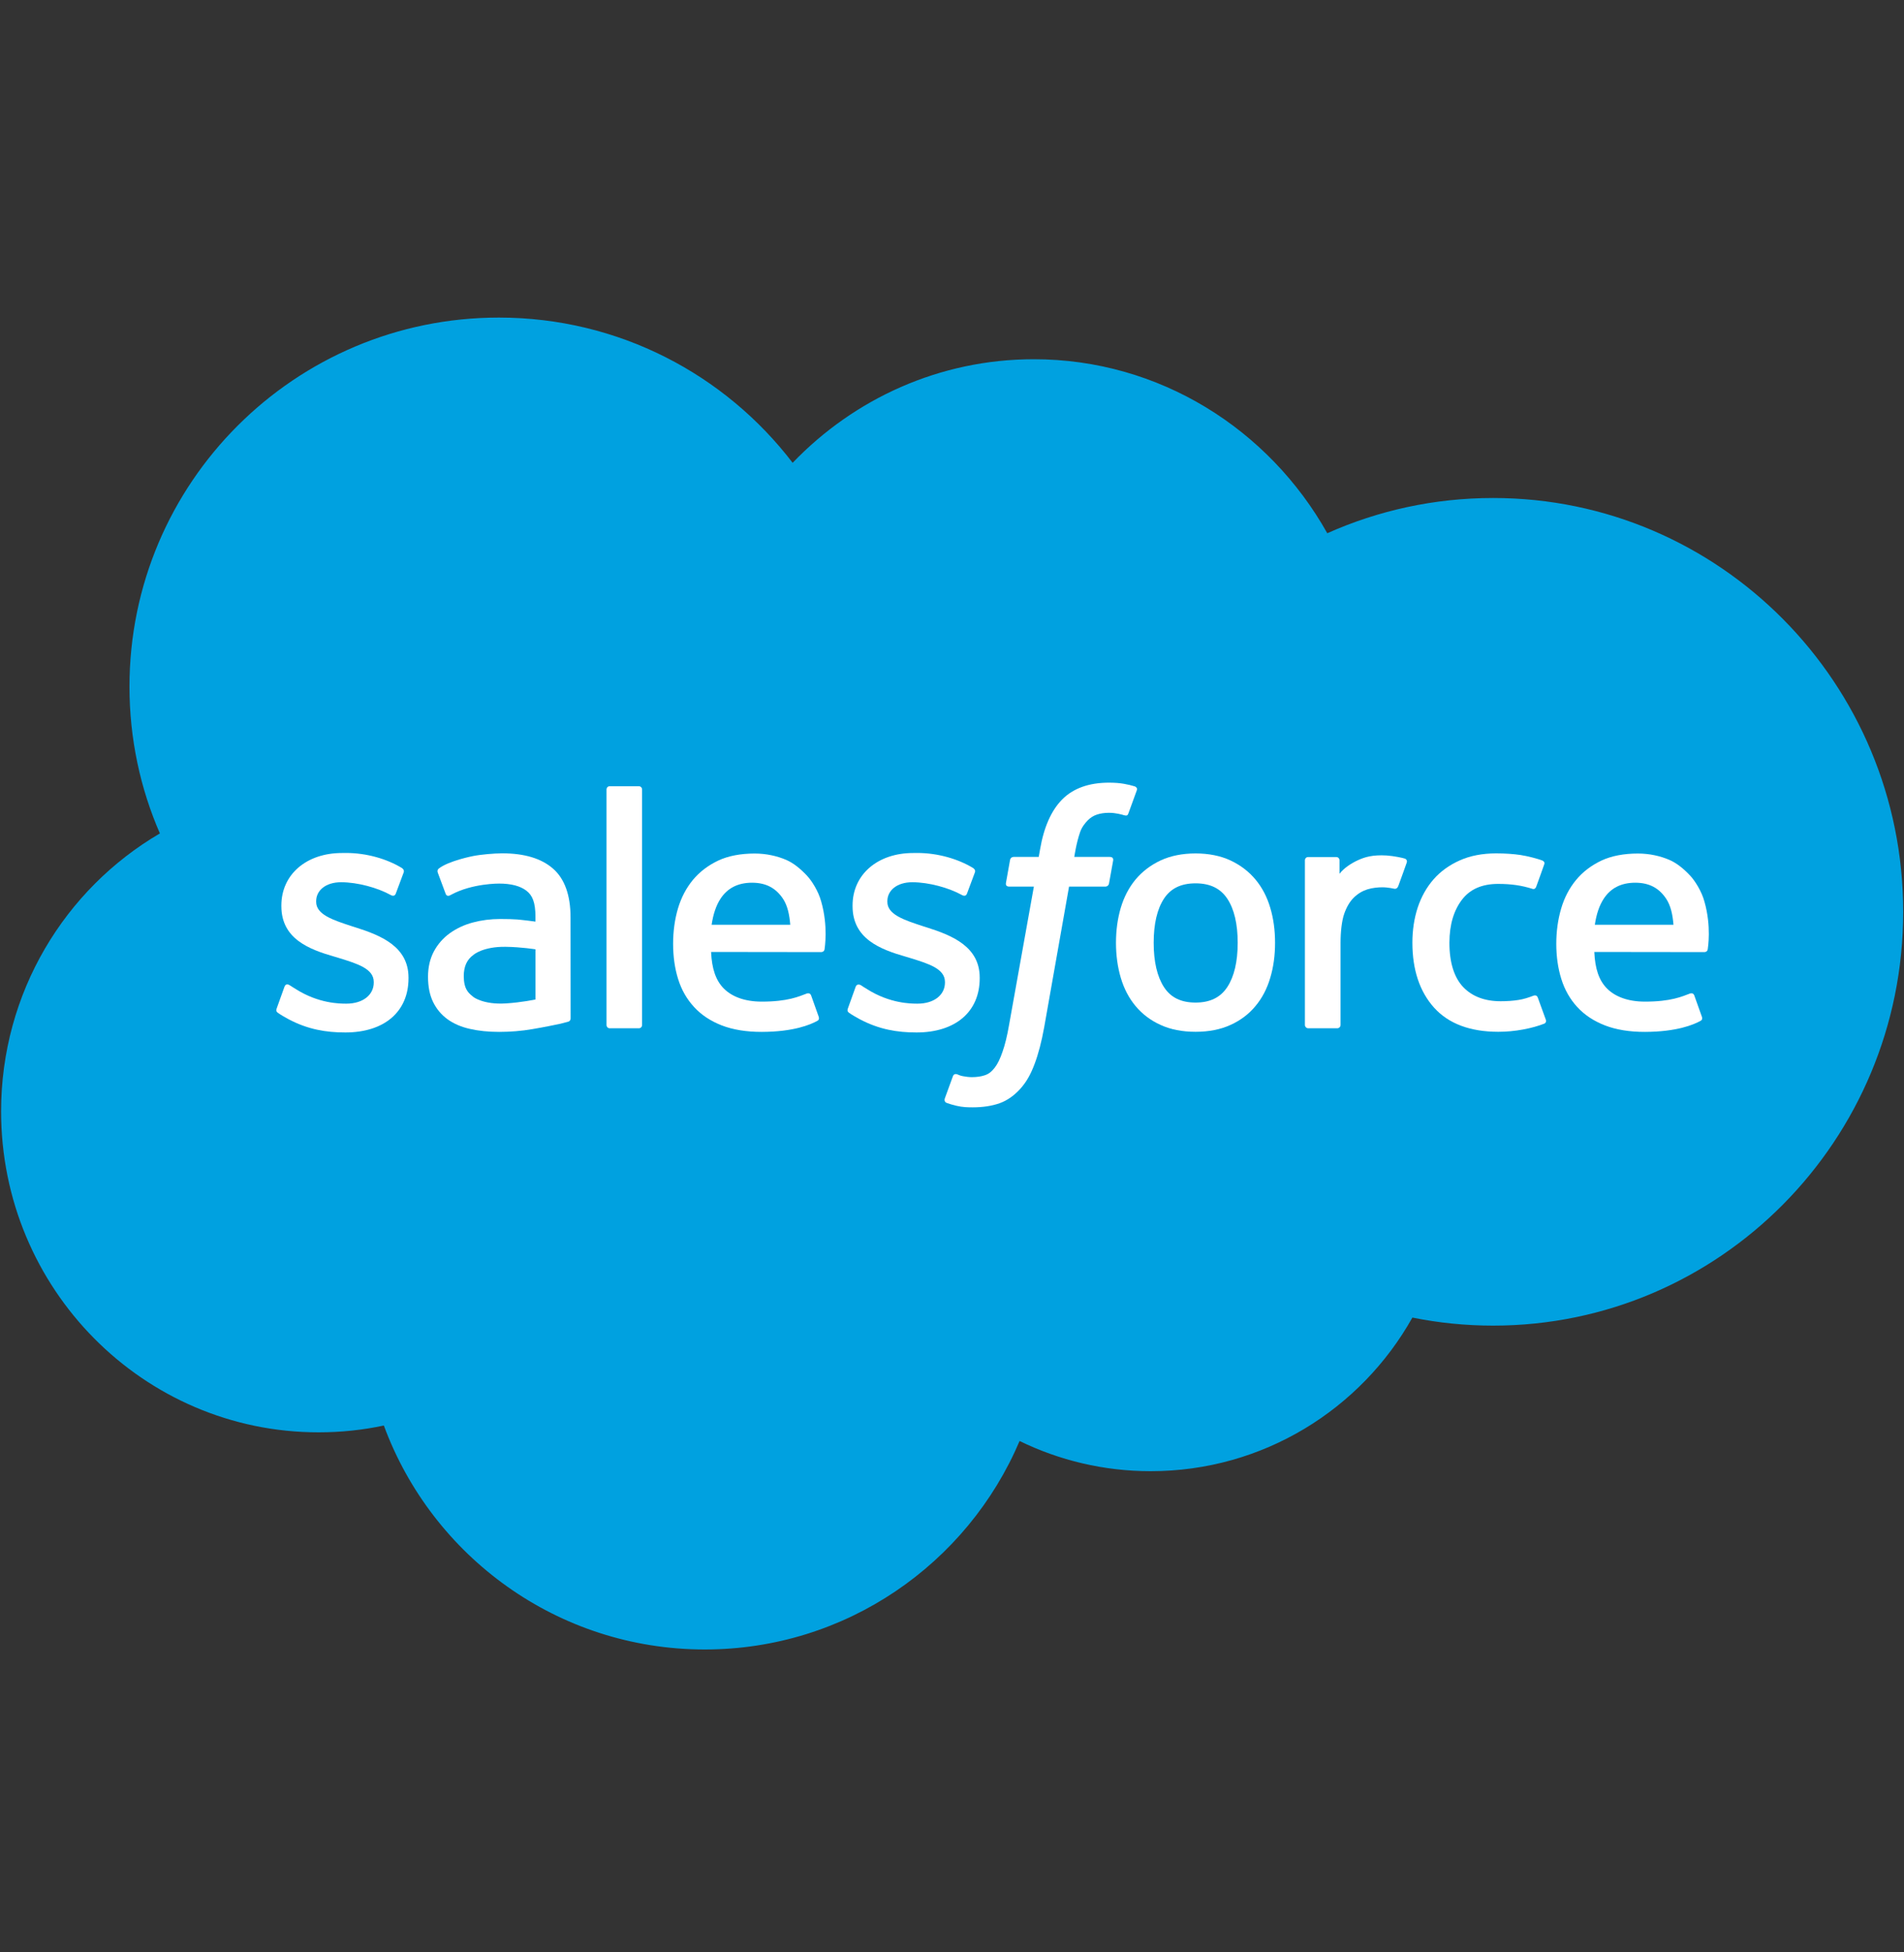
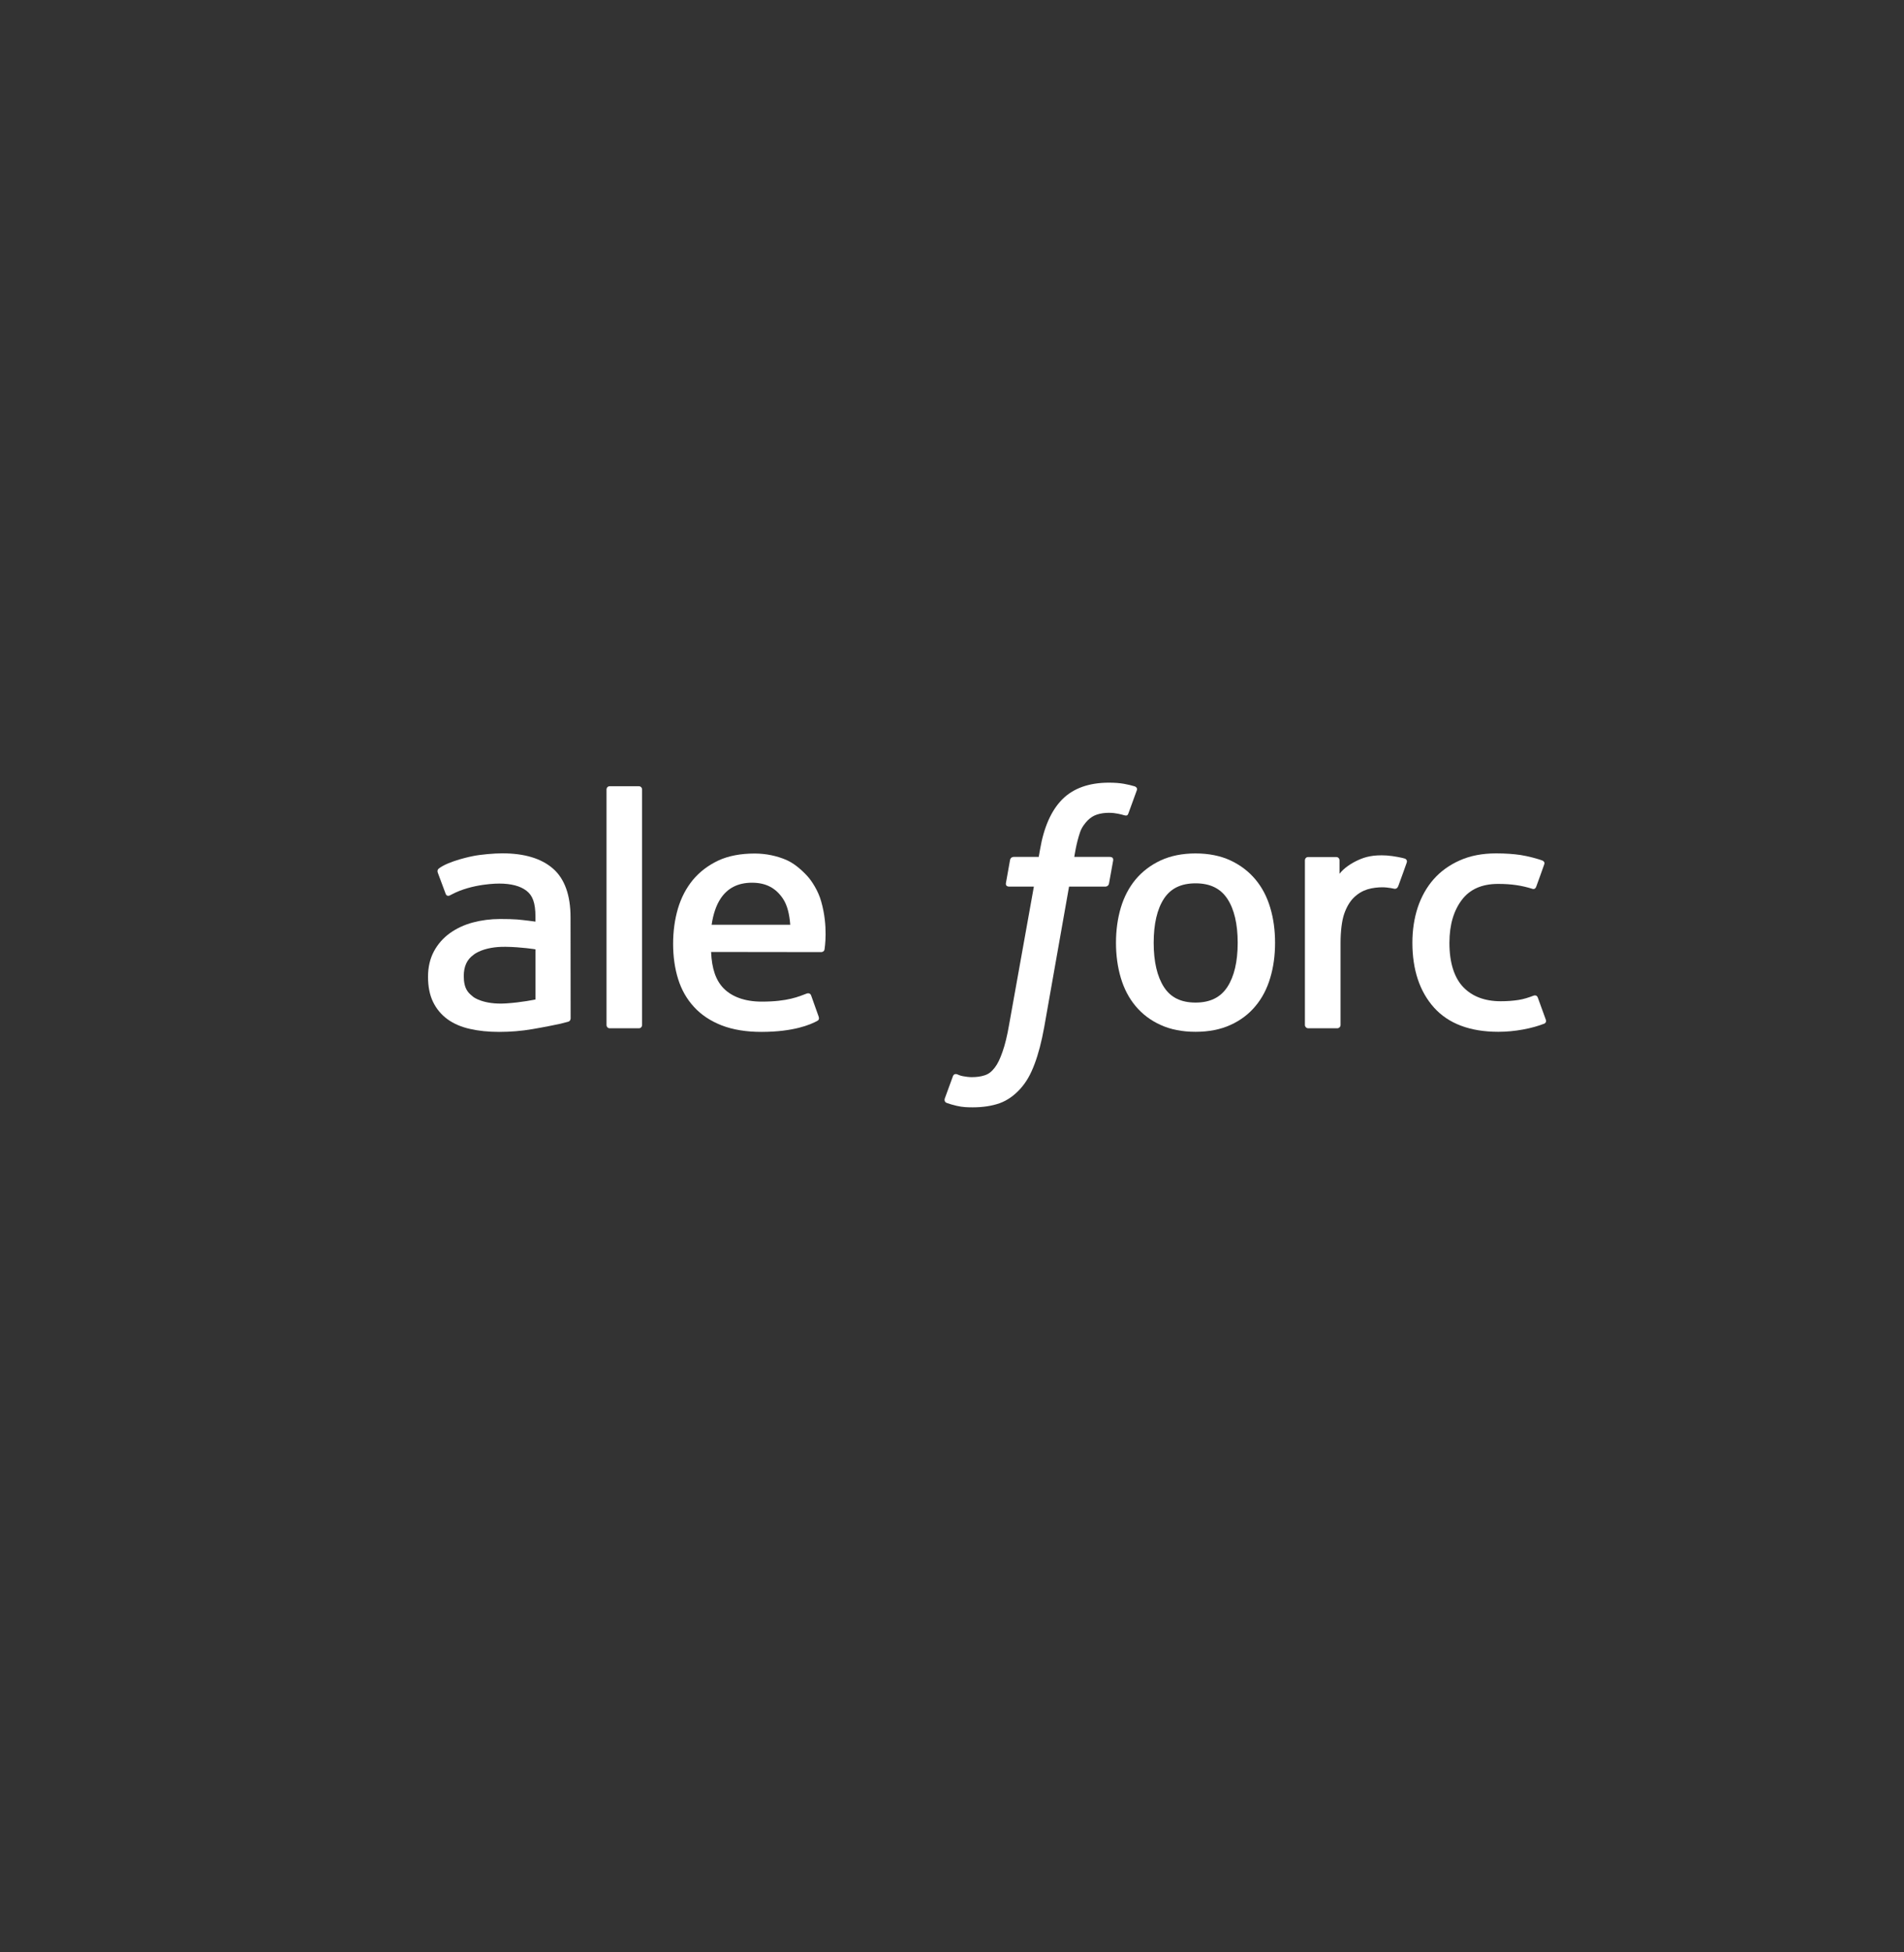
<svg xmlns="http://www.w3.org/2000/svg" width="40" height="41" viewBox="0 0 40 41" fill="none">
  <rect x="0" y="0" width="40" height="41" fill="#333333" stroke="none" />
-   <path d="M16.652 9.719C17.941 8.377 19.735 7.544 21.72 7.544C24.358 7.544 26.659 9.015 27.884 11.198C28.95 10.722 30.128 10.458 31.369 10.458C36.126 10.458 39.983 14.348 39.983 19.148C39.983 23.947 36.126 27.838 31.369 27.838C30.788 27.838 30.221 27.78 29.672 27.669C28.593 29.594 26.536 30.895 24.175 30.895C23.187 30.895 22.253 30.667 21.42 30.261C20.326 32.834 17.777 34.639 14.806 34.639C11.713 34.639 9.076 32.681 8.064 29.936C7.622 30.03 7.163 30.079 6.693 30.079C3.01 30.079 0.023 27.062 0.023 23.339C0.023 20.845 1.365 18.667 3.359 17.502C2.948 16.558 2.72 15.515 2.72 14.42C2.72 10.139 6.195 6.669 10.481 6.669C12.998 6.669 15.234 7.865 16.652 9.719Z" fill="#00A1E0" />
-   <path d="M5.814 21.174C5.789 21.239 5.823 21.253 5.831 21.264C5.906 21.319 5.982 21.358 6.059 21.402C6.467 21.619 6.851 21.682 7.254 21.682C8.074 21.682 8.582 21.246 8.582 20.544V20.53C8.582 19.881 8.008 19.645 7.469 19.475L7.399 19.453C6.993 19.32 6.642 19.207 6.642 18.939V18.925C6.642 18.696 6.847 18.527 7.165 18.527C7.517 18.527 7.936 18.645 8.206 18.794C8.206 18.794 8.285 18.845 8.314 18.768C8.33 18.727 8.467 18.36 8.481 18.32C8.496 18.276 8.469 18.245 8.441 18.227C8.133 18.04 7.708 17.912 7.267 17.912L7.185 17.913C6.435 17.913 5.911 18.366 5.911 19.015V19.029C5.911 19.714 6.489 19.936 7.03 20.091L7.117 20.117C7.512 20.239 7.852 20.343 7.852 20.621V20.634C7.852 20.888 7.631 21.077 7.274 21.077C7.136 21.077 6.695 21.074 6.218 20.773C6.161 20.74 6.127 20.715 6.083 20.688C6.06 20.674 6.001 20.648 5.975 20.725L5.814 21.174Z" fill="white" />
-   <path d="M17.814 21.174C17.789 21.239 17.823 21.253 17.831 21.264C17.906 21.319 17.982 21.358 18.059 21.402C18.467 21.619 18.851 21.682 19.254 21.682C20.074 21.682 20.582 21.246 20.582 20.544V20.53C20.582 19.881 20.008 19.645 19.469 19.475L19.399 19.453C18.993 19.32 18.642 19.207 18.642 18.939V18.925C18.642 18.696 18.847 18.527 19.165 18.527C19.517 18.527 19.936 18.645 20.206 18.794C20.206 18.794 20.285 18.845 20.314 18.768C20.33 18.727 20.467 18.36 20.481 18.32C20.497 18.276 20.469 18.245 20.441 18.227C20.133 18.04 19.707 17.912 19.267 17.912L19.185 17.913C18.435 17.913 17.911 18.366 17.911 19.015V19.029C17.911 19.714 18.489 19.936 19.03 20.091L19.117 20.117C19.512 20.239 19.852 20.343 19.852 20.621V20.634C19.852 20.888 19.631 21.077 19.274 21.077C19.136 21.077 18.695 21.074 18.218 20.773C18.161 20.74 18.127 20.716 18.084 20.688C18.069 20.679 17.999 20.652 17.975 20.725L17.814 21.174Z" fill="white" />
  <path d="M26.002 19.799C26.002 20.195 25.928 20.508 25.783 20.729C25.639 20.947 25.421 21.054 25.117 21.054C24.812 21.054 24.595 20.948 24.453 20.729C24.31 20.508 24.237 20.195 24.237 19.799C24.237 19.402 24.31 19.09 24.453 18.872C24.595 18.656 24.812 18.55 25.117 18.55C25.421 18.55 25.639 18.656 25.783 18.872C25.928 19.09 26.002 19.402 26.002 19.799ZM26.686 19.063C26.619 18.836 26.515 18.636 26.375 18.469C26.236 18.302 26.059 18.167 25.85 18.069C25.641 17.972 25.394 17.922 25.117 17.922C24.839 17.922 24.592 17.972 24.383 18.069C24.173 18.167 23.997 18.302 23.857 18.469C23.718 18.636 23.613 18.837 23.546 19.063C23.479 19.289 23.445 19.536 23.445 19.799C23.445 20.061 23.479 20.309 23.546 20.534C23.613 20.761 23.717 20.961 23.857 21.128C23.997 21.296 24.174 21.43 24.383 21.524C24.592 21.62 24.839 21.668 25.117 21.668C25.394 21.668 25.64 21.62 25.85 21.524C26.059 21.43 26.236 21.296 26.375 21.128C26.515 20.962 26.619 20.761 26.686 20.534C26.754 20.308 26.787 20.061 26.787 19.799C26.787 19.537 26.754 19.289 26.686 19.063Z" fill="white" />
  <path d="M32.307 20.95C32.284 20.883 32.22 20.908 32.22 20.908C32.12 20.946 32.014 20.982 31.902 20.999C31.787 21.017 31.661 21.026 31.526 21.026C31.195 21.026 30.932 20.927 30.744 20.733C30.555 20.538 30.449 20.223 30.45 19.797C30.451 19.41 30.544 19.118 30.712 18.896C30.879 18.675 31.133 18.562 31.472 18.562C31.754 18.562 31.969 18.595 32.195 18.666C32.195 18.666 32.249 18.689 32.274 18.619C32.334 18.452 32.379 18.333 32.442 18.151C32.461 18.099 32.416 18.077 32.4 18.07C32.311 18.036 32.102 17.979 31.944 17.955C31.796 17.933 31.623 17.921 31.43 17.921C31.143 17.921 30.887 17.97 30.668 18.068C30.449 18.165 30.263 18.299 30.116 18.467C29.97 18.634 29.858 18.834 29.783 19.061C29.709 19.287 29.672 19.535 29.672 19.797C29.672 20.365 29.825 20.824 30.127 21.16C30.43 21.497 30.885 21.668 31.478 21.668C31.829 21.668 32.188 21.597 32.447 21.495C32.447 21.495 32.496 21.471 32.475 21.413L32.307 20.95Z" fill="white" />
-   <path d="M33.505 19.42C33.537 19.2 33.598 19.016 33.692 18.873C33.834 18.656 34.05 18.537 34.354 18.537C34.658 18.537 34.859 18.657 35.003 18.873C35.099 19.016 35.14 19.207 35.157 19.42H33.505ZM35.808 18.935C35.75 18.716 35.606 18.495 35.512 18.393C35.363 18.233 35.217 18.121 35.072 18.058C34.883 17.977 34.657 17.924 34.409 17.924C34.12 17.924 33.857 17.972 33.644 18.072C33.431 18.173 33.251 18.309 33.111 18.479C32.97 18.649 32.864 18.851 32.797 19.081C32.73 19.309 32.695 19.558 32.695 19.82C32.695 20.087 32.731 20.336 32.801 20.559C32.871 20.785 32.984 20.983 33.136 21.148C33.288 21.314 33.484 21.443 33.719 21.534C33.952 21.624 34.234 21.671 34.559 21.67C35.228 21.668 35.581 21.518 35.726 21.438C35.752 21.424 35.776 21.399 35.745 21.327L35.594 20.903C35.571 20.84 35.507 20.863 35.507 20.863C35.341 20.925 35.105 21.035 34.556 21.034C34.197 21.034 33.931 20.928 33.764 20.762C33.592 20.592 33.509 20.343 33.494 19.991L35.81 19.994C35.81 19.994 35.871 19.992 35.877 19.933C35.88 19.908 35.957 19.457 35.808 18.935Z" fill="white" />
  <path d="M14.95 19.42C14.983 19.2 15.043 19.016 15.137 18.873C15.279 18.656 15.495 18.537 15.799 18.537C16.103 18.537 16.304 18.657 16.449 18.873C16.544 19.016 16.585 19.207 16.602 19.42H14.95ZM17.253 18.935C17.195 18.716 17.052 18.495 16.957 18.393C16.808 18.233 16.662 18.121 16.518 18.058C16.329 17.977 16.102 17.924 15.854 17.924C15.565 17.924 15.302 17.972 15.089 18.072C14.876 18.173 14.697 18.309 14.556 18.479C14.416 18.649 14.31 18.851 14.242 19.081C14.175 19.309 14.141 19.558 14.141 19.82C14.141 20.087 14.176 20.336 14.246 20.559C14.316 20.785 14.429 20.983 14.582 21.148C14.734 21.314 14.93 21.443 15.164 21.534C15.397 21.624 15.68 21.671 16.005 21.67C16.674 21.668 17.026 21.518 17.171 21.438C17.197 21.424 17.221 21.399 17.191 21.327L17.04 20.903C17.016 20.84 16.952 20.863 16.952 20.863C16.786 20.925 16.551 21.035 16.001 21.034C15.642 21.034 15.376 20.928 15.209 20.762C15.038 20.592 14.954 20.343 14.939 19.991L17.256 19.994C17.256 19.994 17.316 19.992 17.323 19.933C17.325 19.908 17.402 19.457 17.253 18.935Z" fill="white" />
  <path d="M9.946 20.937C9.855 20.864 9.843 20.846 9.812 20.8C9.766 20.728 9.743 20.627 9.743 20.498C9.743 20.295 9.81 20.148 9.95 20.05C9.948 20.05 10.149 19.876 10.621 19.883C10.953 19.887 11.25 19.936 11.25 19.936V20.989H11.25C11.25 20.989 10.956 21.052 10.625 21.072C10.153 21.101 9.944 20.936 9.946 20.937ZM10.867 19.309C10.773 19.302 10.652 19.299 10.506 19.299C10.307 19.299 10.115 19.324 9.935 19.372C9.754 19.42 9.592 19.496 9.452 19.596C9.311 19.697 9.198 19.826 9.116 19.978C9.034 20.131 8.992 20.311 8.992 20.512C8.992 20.717 9.027 20.895 9.098 21.041C9.169 21.187 9.271 21.309 9.4 21.403C9.529 21.497 9.688 21.566 9.872 21.607C10.054 21.649 10.26 21.67 10.485 21.67C10.723 21.67 10.959 21.651 11.189 21.611C11.416 21.573 11.695 21.516 11.772 21.499C11.849 21.48 11.934 21.457 11.934 21.457C11.992 21.443 11.988 21.381 11.988 21.381L11.986 19.263C11.986 18.799 11.862 18.454 11.618 18.241C11.375 18.028 11.017 17.92 10.554 17.92C10.38 17.92 10.101 17.944 9.934 17.978C9.934 17.978 9.428 18.076 9.219 18.239C9.219 18.239 9.174 18.267 9.199 18.331L9.363 18.771C9.383 18.828 9.438 18.809 9.438 18.809C9.438 18.809 9.456 18.802 9.477 18.79C9.922 18.548 10.486 18.555 10.486 18.555C10.736 18.555 10.929 18.605 11.059 18.705C11.185 18.802 11.249 18.948 11.249 19.256V19.354C11.05 19.326 10.867 19.309 10.867 19.309Z" fill="white" />
  <path d="M29.553 18.115C29.57 18.063 29.533 18.038 29.518 18.032C29.479 18.017 29.282 17.975 29.13 17.965C28.839 17.948 28.677 17.997 28.533 18.062C28.389 18.127 28.23 18.231 28.141 18.35V18.069C28.141 18.029 28.113 17.998 28.074 17.998H27.481C27.442 17.998 27.414 18.029 27.414 18.069V21.523C27.414 21.562 27.446 21.594 27.485 21.594H28.093C28.132 21.594 28.163 21.562 28.163 21.523V19.797C28.163 19.566 28.189 19.334 28.24 19.189C28.29 19.046 28.358 18.931 28.443 18.848C28.527 18.766 28.624 18.709 28.729 18.676C28.837 18.643 28.956 18.633 29.04 18.633C29.161 18.633 29.294 18.664 29.294 18.664C29.339 18.669 29.364 18.642 29.378 18.601C29.418 18.495 29.531 18.178 29.553 18.115Z" fill="white" />
  <path d="M23.84 16.514C23.766 16.491 23.699 16.476 23.612 16.46C23.523 16.444 23.417 16.436 23.297 16.436C22.878 16.436 22.548 16.554 22.316 16.787C22.085 17.02 21.929 17.373 21.85 17.838L21.822 17.995H21.296C21.296 17.995 21.232 17.992 21.219 18.062L21.133 18.544C21.126 18.59 21.146 18.619 21.208 18.619H21.72L21.2 21.517C21.16 21.751 21.113 21.942 21.061 22.088C21.011 22.232 20.961 22.339 20.9 22.418C20.841 22.493 20.785 22.549 20.688 22.581C20.608 22.608 20.516 22.62 20.415 22.62C20.36 22.62 20.285 22.611 20.23 22.6C20.175 22.589 20.146 22.577 20.105 22.559C20.105 22.559 20.045 22.537 20.021 22.596C20.002 22.646 19.866 23.021 19.849 23.067C19.833 23.113 19.856 23.149 19.885 23.16C19.953 23.184 20.004 23.2 20.097 23.222C20.225 23.252 20.334 23.254 20.436 23.254C20.649 23.254 20.843 23.224 21.005 23.166C21.166 23.107 21.307 23.005 21.433 22.867C21.567 22.718 21.652 22.562 21.733 22.349C21.813 22.138 21.882 21.876 21.937 21.571L22.459 18.619H23.222C23.222 18.619 23.286 18.621 23.299 18.551L23.386 18.069C23.391 18.023 23.372 17.995 23.31 17.995H22.569C22.573 17.978 22.607 17.718 22.692 17.472C22.728 17.368 22.797 17.283 22.854 17.225C22.911 17.168 22.976 17.128 23.048 17.105C23.122 17.081 23.205 17.069 23.297 17.069C23.366 17.069 23.435 17.077 23.487 17.088C23.559 17.103 23.587 17.111 23.605 17.117C23.681 17.14 23.691 17.118 23.706 17.081L23.883 16.595C23.901 16.543 23.856 16.52 23.84 16.514Z" fill="white" />
  <path d="M13.489 21.524C13.489 21.562 13.461 21.594 13.422 21.594H12.808C12.77 21.594 12.742 21.562 12.742 21.524V16.581C12.742 16.542 12.77 16.511 12.808 16.511H13.422C13.461 16.511 13.489 16.542 13.489 16.581V21.524Z" fill="white" />
</svg>